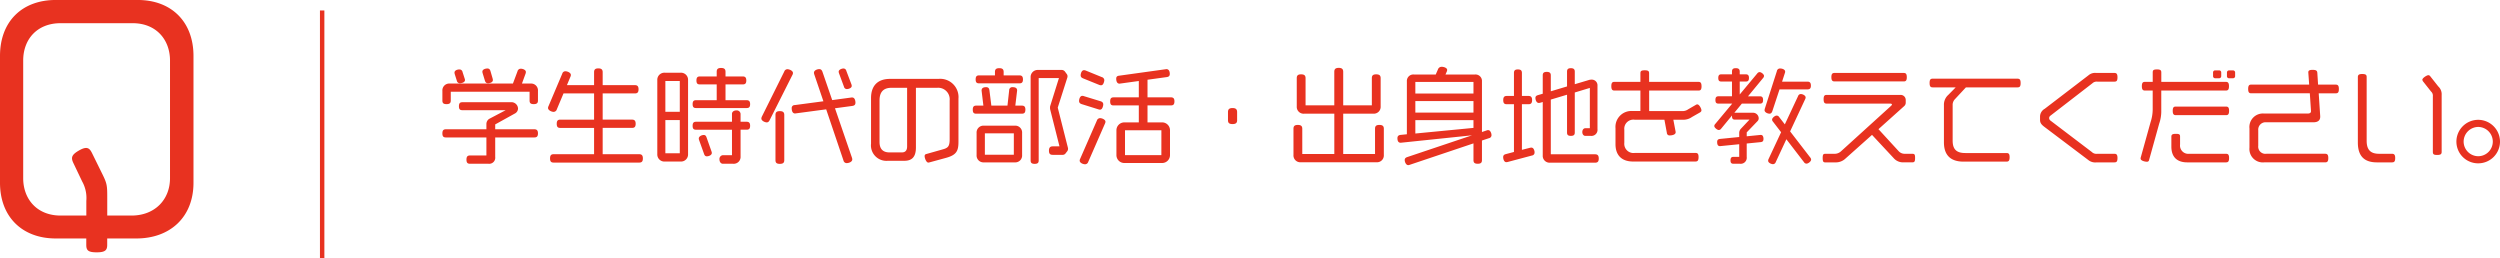
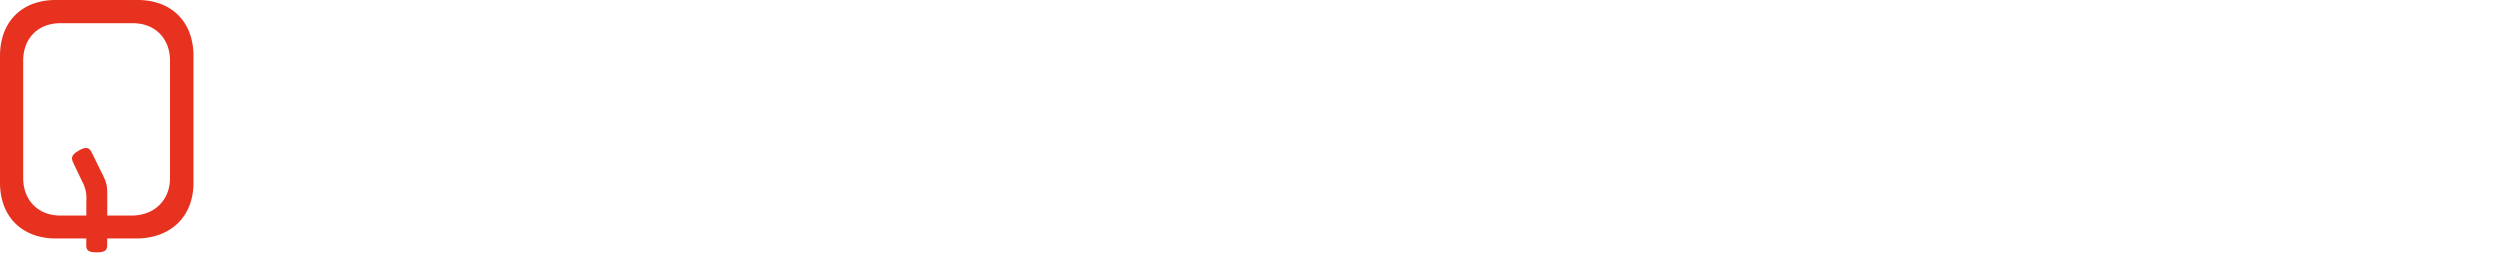
<svg xmlns="http://www.w3.org/2000/svg" width="565.616" height="58.368" viewBox="0 0 565.616 58.368">
  <g id="Q" transform="translate(-295.112 -1356.632)">
-     <path id="パス_152811" data-name="パス 152811" d="M12.624-17.256a1.652,1.652,0,0,0-.048-.312l-.5-1.728c-.12-.384-.312-.576-.7-.576-.432,0-1.128.192-1.128.72a1.652,1.652,0,0,0,.048.312l.528,1.728c.12.384.312.576.7.576C11.952-16.536,12.624-16.728,12.624-17.256Zm10.2,4.632v-2.184a1.55,1.55,0,0,0-1.656-1.656H19.2l.816-2.232a1.193,1.193,0,0,0,.072-.384c0-.5-.72-.744-1.152-.744a.761.761,0,0,0-.744.6l-1.032,2.76H2.856A1.55,1.55,0,0,0,1.2-14.808v2.184c0,.552.216.816.936.816s.96-.264.96-.816v-1.992H20.928v1.992c0,.552.216.816.936.816S22.824-12.072,22.824-12.624ZM6.312-17.256a.942.942,0,0,0-.072-.336L5.76-19.08a.7.7,0,0,0-.72-.576c-.432,0-1.1.192-1.1.72a1.652,1.652,0,0,0,.048.312l.48,1.512a.689.689,0,0,0,.7.576C5.592-16.536,6.312-16.728,6.312-17.256ZM22.824-5.184c0-.7-.288-.936-.816-.936H13.152v-1.1l4.512-2.5a1.287,1.287,0,0,0,.648-1.128,1.5,1.5,0,0,0-1.68-1.392H5.712c-.528,0-.768.24-.768.912s.24.888.768.888h9.816L11.784-8.472a1.409,1.409,0,0,0-.624,1.128V-6.12H1.992c-.528,0-.792.24-.792.936s.264.912.792.912H11.16v4.08H7.44c-.528,0-.792.24-.792.936,0,.72.264.936.792.936h4.176A1.371,1.371,0,0,0,13.152.144V-4.272h8.856C22.536-4.272,22.824-4.488,22.824-5.184ZM46.56.48c0-.72-.288-.96-.84-.96H37.464V-6.432h6.648c.528,0,.816-.216.816-.936,0-.7-.288-.936-.816-.936H37.464v-5.928h7.3c.528,0,.816-.216.816-.936,0-.7-.288-.936-.816-.936h-7.3v-2.928c0-.576-.264-.864-.984-.864s-.96.288-.96.864V-16.1H29.376l.792-1.9a.914.914,0,0,0,.1-.408c0-.528-.792-.84-1.248-.84a.729.729,0,0,0-.7.552l-3.1,7.32a1.182,1.182,0,0,0-.12.432c0,.528.816.888,1.272.888a.78.78,0,0,0,.72-.576l1.512-3.6H35.52V-8.3H27.864c-.528,0-.792.24-.792.936,0,.72.264.936.792.936H35.52V-.48H26.376c-.552,0-.816.24-.816.96s.264.936.816.936H45.72C46.272,1.416,46.56,1.2,46.56.48ZM70.824-11.808c0-.648-.264-.888-.792-.888H65.256v-3.576h3.912c.528,0,.792-.216.792-.888s-.264-.912-.792-.912H65.256v-1.056c0-.576-.264-.864-1.008-.864s-.984.288-.984.864v1.056H59.448c-.528,0-.768.24-.768.912s.24.888.768.888h3.816V-12.7h-4.68c-.528,0-.768.24-.768.888,0,.672.24.888.768.888H70.032C70.56-10.92,70.824-11.136,70.824-11.808Zm0,4.9c0-.672-.264-.912-.792-.912H68.664v-1.8a.862.862,0,0,0-.96-.768c-.6,0-.984.36-.984.768v1.8H58.584c-.528,0-.768.24-.768.912s.24.888.768.888H66.72v5.76H64.656a.862.862,0,0,0-.768.96c0,.6.36.984.768.984h2.352A1.55,1.55,0,0,0,68.664.024V-6.024h1.368C70.56-6.024,70.824-6.24,70.824-6.912ZM62.16-.768a.942.942,0,0,0-.072-.336L60.96-4.3c-.12-.336-.288-.528-.624-.528-.432,0-1.128.288-1.128.792a1.185,1.185,0,0,0,.072.36L60.408-.528c.12.336.288.528.624.528C61.464,0,62.16-.264,62.16-.768ZM56.784-.48V-17.256a1.6,1.6,0,0,0-1.752-1.656H51.576a1.6,1.6,0,0,0-1.752,1.656V-.48a1.6,1.6,0,0,0,1.752,1.656h3.456A1.6,1.6,0,0,0,56.784-.48Zm-1.872-9.6H51.648v-6.96h3.264Zm0,9.384H51.648V-8.208h3.264Zm38.9-15.24a1.185,1.185,0,0,0-.072-.36l-1.152-3.048a.66.66,0,0,0-.648-.528c-.384,0-1.08.264-1.08.72a1.184,1.184,0,0,0,.072.36l1.128,3.048a.66.66,0,0,0,.648.528C93.12-15.216,93.816-15.456,93.816-15.936Zm.84,3.768a1.168,1.168,0,0,0-.024-.288c-.1-.624-.36-.864-.792-.864l-4.44.6-2.208-6.408c-.144-.384-.336-.6-.72-.6-.456,0-1.2.264-1.2.816a1.193,1.193,0,0,0,.072.384l2.064,6.072-6.5.864a.656.656,0,0,0-.672.72c0,.5.144,1.176.768,1.176l7.032-.936L91.944.936a.736.736,0,0,0,.72.6c.48,0,1.272-.264,1.272-.84a1.193,1.193,0,0,0-.072-.384l-3.84-11.184,3.912-.528C94.416-11.472,94.656-11.664,94.656-12.168Zm-14.136-6.7c0-.5-.816-.84-1.248-.84a.753.753,0,0,0-.72.528L73.488-9a1.174,1.174,0,0,0-.12.456c0,.48.768.864,1.224.864.288,0,.48-.168.648-.5l5.136-10.2A1,1,0,0,0,80.52-18.864ZM78.552.864V-9.36c0-.576-.264-.864-1.008-.864s-.984.288-.984.864V.864c0,.576.24.84.984.84S78.552,1.44,78.552.864ZM117.96-3.264v-9.768a4.143,4.143,0,0,0-4.512-4.488H102.48c-2.856,0-4.3,1.608-4.3,4.344v10.32A3.5,3.5,0,0,0,102,1.008h3.744c1.656,0,2.592-.84,2.592-3V-15.5h4.776a2.606,2.606,0,0,1,2.856,2.856v8.784c0,1.632-.384,1.968-1.608,2.3L110.712-.528a.467.467,0,0,0-.408.48c0,.432.36,1.464.84,1.464a1.238,1.238,0,0,0,.264-.048L115.1.36C117.5-.288,117.96-1.2,117.96-3.264ZM106.344-2.232c0,.84-.36,1.344-1.176,1.344h-2.832c-1.248,0-2.232-.576-2.232-2.352v-9.408c0-1.752.744-2.856,2.688-2.856h3.552Zm36.408.5a1.2,1.2,0,0,0-.048-.288l-2.28-9,2.112-6.624a1.305,1.305,0,0,0,.1-.48.848.848,0,0,0-.144-.456l-.48-.648a.955.955,0,0,0-.816-.312h-5.208a1.594,1.594,0,0,0-1.7,1.68V.936c0,.528.24.768.912.768s.912-.24.912-.768V-17.712h4.584l-1.968,6.288a1.192,1.192,0,0,0-.048.432,1.7,1.7,0,0,0,.024.36l2.112,8.376H139.3c-.576,0-.864.264-.864.984s.288.936.864.936H141.5a.792.792,0,0,0,.7-.336l.408-.528A.968.968,0,0,0,142.752-1.728ZM132.552-17.4c0-.672-.264-.912-.792-.912h-3.576v-.768c0-.576-.264-.864-.984-.864-.744,0-.984.288-.984.864v.768h-3.6c-.528,0-.768.24-.768.912s.24.888.768.888h9.144C132.288-16.512,132.552-16.728,132.552-17.4Zm.552,6.84c0-.672-.264-.912-.792-.912h-1.488l.408-3.432c0-.624-.528-.744-1.032-.744a.694.694,0,0,0-.768.72l-.384,3.456H125.4l-.432-3.456c-.048-.456-.264-.72-.744-.72-.528,0-1.032.144-1.032.768l.408,3.408h-1.632c-.528,0-.768.24-.768.912,0,.7.24.912.768.912h10.344C132.84-9.648,133.1-9.864,133.1-10.56ZM132.36-.288V-5.28A1.55,1.55,0,0,0,130.7-6.936H123.72a1.55,1.55,0,0,0-1.656,1.656V-.288a1.55,1.55,0,0,0,1.656,1.656H130.7A1.55,1.55,0,0,0,132.36-.288ZM130.488-.36h-6.552V-5.208h6.552Zm36.336-12.072c0-.672-.264-.912-.792-.912h-5.3v-3.984l4.368-.6c.456-.072.672-.264.672-.72,0-.5-.168-1.08-.768-1.08L154.3-18.24c-.432.048-.648.24-.648.672,0,.5.144,1.128.744,1.128l4.368-.6v3.7h-5.712c-.528,0-.768.24-.768.912,0,.7.24.912.768.912h5.712v3.84H155.5a1.783,1.783,0,0,0-1.8,1.8V-.288a1.783,1.783,0,0,0,1.8,1.8h8.52a1.783,1.783,0,0,0,1.8-1.8V-5.88a1.783,1.783,0,0,0-1.8-1.8h-3.288v-3.84h5.3C166.56-11.52,166.824-11.736,166.824-12.432ZM150.96-17.208a.758.758,0,0,0-.576-.72l-3.648-1.488a1.193,1.193,0,0,0-.384-.072c-.5,0-.744.72-.744,1.152,0,.36.192.552.552.7l3.672,1.488a1.193,1.193,0,0,0,.384.072c.288,0,.5-.192.648-.672A1.943,1.943,0,0,0,150.96-17.208Zm-.24,5.448c0-.36-.216-.576-.6-.7l-3.768-1.152a.963.963,0,0,0-.36-.072c-.528,0-.744.72-.744,1.176,0,.36.216.576.6.7l3.768,1.176a.963.963,0,0,0,.36.072c.312,0,.528-.216.672-.744A1.631,1.631,0,0,0,150.72-11.76Zm.5,3.936c0-.5-.792-.816-1.224-.816a.777.777,0,0,0-.72.552L145.488.576a.914.914,0,0,0-.1.408c0,.5.768.816,1.224.816a.756.756,0,0,0,.7-.528L151.1-7.392A1.182,1.182,0,0,0,151.224-7.824Zm12.648,7.56H155.64V-5.9h8.232Zm17.136-7.92v-1.824c0-.6-.264-.912-1.032-.912-.792,0-1.032.312-1.032.912v1.824c0,.6.24.888,1.032.888C180.744-7.3,181.008-7.584,181.008-8.184ZM214.2-.312V-6.24c0-.576-.264-.864-1.008-.864s-.984.288-.984.864V-.528h-7.2v-9.12h6.816A1.55,1.55,0,0,0,213.48-11.3v-6.384c0-.576-.264-.864-1.008-.864s-.984.288-.984.864v6.144h-6.48v-7.584c0-.576-.264-.888-1.008-.888-.768,0-1.008.312-1.008.888v7.584h-6.5v-6.144c0-.576-.264-.864-1.008-.864s-.984.288-.984.864V-11.3a1.55,1.55,0,0,0,1.656,1.656h6.84v9.12h-7.248V-6.24c0-.576-.264-.864-1.008-.864s-.984.288-.984.864V-.312a1.55,1.55,0,0,0,1.656,1.656h17.136A1.55,1.55,0,0,0,214.2-.312ZM238.56-4.8a1.614,1.614,0,0,0-.072-.432c-.168-.48-.384-.7-.7-.7a.942.942,0,0,0-.336.072L236.4-5.5V-16.968a1.461,1.461,0,0,0-1.656-1.536h-6.6l.264-.6a1.182,1.182,0,0,0,.12-.432c0-.5-.792-.72-1.224-.72a.879.879,0,0,0-.864.6l-.5,1.152h-4.872a1.461,1.461,0,0,0-1.656,1.536V-4.992l-1.416.144c-.456.048-.72.264-.72.744,0,.5.12,1.032.744,1.032l16.128-1.68L219.5.168c-.36.12-.576.312-.576.672,0,.432.288,1.152.792,1.152a.942.942,0,0,0,.336-.072L234.48-2.928V.864c0,.552.24.816.96.816s.96-.264.96-.816v-4.44l1.584-.528A.689.689,0,0,0,238.56-4.8Zm-4.08-9.408H221.328v-2.616H234.48Zm0,4.32H221.328V-12.5H234.48Zm0,3.456L221.328-5.16V-8.184H234.48ZM262.824.5c0-.72-.288-.96-.84-.96H251.976V-12.84l3.672-1.1v8.568c0,.5.216.744.864.744s.888-.24.888-.744v-9.072l3.408-1.032v9.12h-1.032c-.36,0-.672.336-.672.864s.312.864.672.864H261a1.371,1.371,0,0,0,1.536-1.536V-15.96a1.291,1.291,0,0,0-1.368-1.392,1.977,1.977,0,0,0-.624.1l-3.144.936v-2.856c0-.5-.24-.768-.888-.768s-.864.264-.864.768v3.36l-3.672,1.1v-3.6c0-.528-.24-.792-.912-.792-.7,0-.912.264-.912.792v4.152l-1.08.312c-.384.12-.576.288-.576.648,0,.456.24,1.128.768,1.128a1.652,1.652,0,0,0,.312-.048l.576-.168V-.216a1.55,1.55,0,0,0,1.656,1.656h10.176C262.536,1.44,262.824,1.224,262.824.5ZM248.3-.864a1.259,1.259,0,0,0-.048-.408c-.144-.5-.36-.7-.7-.7a1.652,1.652,0,0,0-.312.048l-1.8.456v-10.32h1.488c.528,0,.816-.216.816-.936,0-.7-.288-.936-.816-.936h-1.488v-5.208c0-.528-.24-.792-.912-.792s-.888.264-.888.792v5.208h-1.632c-.528,0-.792.24-.792.936,0,.72.264.936.792.936h1.632v10.8L241.8-.5c-.408.1-.6.312-.6.672,0,.456.192,1.152.72,1.152a1.651,1.651,0,0,0,.312-.048l5.5-1.464A.65.65,0,0,0,248.3-.864Zm37.776-15c0-.768-.24-.984-.7-.984h-11.16v-1.944c0-.456-.168-.672-.984-.672-.84,0-.984.216-.984.672v1.944h-5.88c-.48,0-.7.216-.7.984s.24.984.7.984h5.88v4.632H270.5a3.6,3.6,0,0,0-3.888,3.888v3.624c0,2.28,1.2,3.912,3.984,3.912h14.088c.5,0,.72-.216.72-1.008,0-.768-.24-.936-.72-.936h-13.7a2.08,2.08,0,0,1-2.376-2.28V-6a2.062,2.062,0,0,1,2.352-2.28h6.72l.552,2.976a.6.6,0,0,0,.672.576c.456,0,1.32-.144,1.32-.72a.6.6,0,0,0-.024-.192l-.5-2.64h2.088A3.384,3.384,0,0,0,283.92-8.9l1.728-.984c.264-.144.408-.288.408-.528,0-.384-.5-1.344-.936-1.344a.766.766,0,0,0-.384.144l-1.7.984a2.123,2.123,0,0,1-1.416.384h-7.392V-14.88h11.16C285.864-14.88,286.08-15.1,286.08-15.864Zm24.744-.144c0-.648-.264-.888-.768-.888H304.3l.624-1.92a.943.943,0,0,0,.072-.336c0-.528-.7-.72-1.128-.72a.7.7,0,0,0-.744.6l-2.736,8.52a1.65,1.65,0,0,0-.048.312c0,.5.7.792,1.128.792.312,0,.5-.216.624-.552l1.632-4.944h6.336C310.56-15.144,310.824-15.36,310.824-16.008ZM310.872.744a.778.778,0,0,0-.216-.5L306.12-5.64l3.408-7.3a.823.823,0,0,0,.1-.384c0-.456-.7-.768-1.08-.768a.652.652,0,0,0-.624.456l-3,6.408-1.3-1.68a.67.67,0,0,0-.552-.312c-.384,0-1.032.528-1.032.912a.723.723,0,0,0,.216.48l1.824,2.376L301.248.6a.914.914,0,0,0-.1.408c0,.456.72.768,1.1.768a.677.677,0,0,0,.624-.48l2.4-5.16,3.984,5.184a.7.7,0,0,0,.552.336C310.224,1.656,310.872,1.152,310.872.744ZM300.216-18.192c0-.384-.648-.864-1.008-.864a.734.734,0,0,0-.528.312l-3.96,4.752V-16.92h1.368c.48,0,.72-.192.72-.816,0-.6-.24-.816-.72-.816H294.72v-.624c0-.5-.24-.768-.888-.768s-.864.264-.864.768v.624h-2.4c-.48,0-.7.216-.7.816,0,.624.216.816.7.816h2.4v3.336H289.92c-.48,0-.7.216-.7.84s.216.816.7.816h3.1l-3.84,4.608a.72.72,0,0,0-.216.456c0,.384.672.912,1.032.912a.734.734,0,0,0,.528-.312l2.448-2.976v.168c0,.576.216.768.672.768h3.288l-1.992,2.112a1.427,1.427,0,0,0-.336.84v.984l-4.344.432c-.408.048-.648.216-.648.672s.072.96.648.96l4.344-.432V.12h-1.3c-.456,0-.672.216-.672.792s.216.768.672.768h1.464A1.371,1.371,0,0,0,296.3.144V-2.9l3.144-.312c.432-.048.648-.216.648-.72V-4.1c-.072-.552-.264-.744-.648-.744l-3.144.312v-.888l2.472-2.568a.888.888,0,0,0,.24-.624,1.28,1.28,0,0,0-1.3-1.248H293.5l1.7-2.064h4.08c.48,0,.72-.192.72-.816s-.24-.84-.72-.84h-2.688L300-17.712A.773.773,0,0,0,300.216-18.192Zm32.3.288c0-.744-.216-.96-.7-.96H316.176c-.5,0-.72.216-.72.96s.24.96.72.96h15.648C332.3-16.944,332.52-17.16,332.52-17.9ZM334.392.384c0-.84-.12-.96-.7-.96h-1.68a1.8,1.8,0,0,1-1.344-.6l-4.56-4.968,5.808-5.208a1.022,1.022,0,0,0,.36-.84v-.576a1.145,1.145,0,0,0-1.2-1.128H314.4c-.5,0-.7.216-.7.984s.216.984.7.984h14.3c.312,0,.456.072.456.192,0,.1-.072.216-.24.36L317.592-1.1a2.091,2.091,0,0,1-1.392.528h-2.088c-.48,0-.624.144-.624.96s.168.984.576.984h2.376A3.162,3.162,0,0,0,318.648.5l6-5.352,4.9,5.256a2.776,2.776,0,0,0,2.112.96h2.04C334.248,1.368,334.392,1.2,334.392.384Zm23.88-16.968c0-.792-.24-.984-.72-.984H338.376c-.48,0-.7.192-.7.984s.24.984.7.984h5.208l-1.656,1.68a2.961,2.961,0,0,0-1.008,2.352v8.4c0,3.024,1.632,4.368,4.44,4.368h9.7c.5,0,.72-.216.72-1.008,0-.768-.24-.936-.72-.936h-9.288c-1.968,0-2.88-.792-2.88-2.808v-8.016a1.844,1.844,0,0,1,.5-1.344l2.5-2.688h11.664C358.056-15.6,358.272-15.792,358.272-16.584ZM380.184.384c0-.744-.216-.96-.7-.96h-3.864a1.479,1.479,0,0,1-1.248-.408l-9.384-7.128a.708.708,0,0,1-.264-.528.673.673,0,0,1,.288-.552l9.48-7.32a1.417,1.417,0,0,1,1.152-.384h3.84c.5,0,.7-.192.7-.984,0-.768-.216-.984-.7-.984h-4.152a2.246,2.246,0,0,0-1.7.528l-9.912,7.584a2.044,2.044,0,0,0-1.056,1.7v.792c0,.672.264,1.056,1.032,1.632L373.56.816a2.489,2.489,0,0,0,1.9.552h4.032C379.992,1.368,380.184,1.152,380.184.384ZM406.8-18.144v-.816a.467.467,0,0,0-.48-.48h-.888a.467.467,0,0,0-.48.48v.816a.454.454,0,0,0,.48.48h.888A.467.467,0,0,0,406.8-18.144Zm-3.144,0v-.816a.454.454,0,0,0-.48-.48h-.888a.453.453,0,0,0-.48.48v.816a.467.467,0,0,0,.48.48h.888A.467.467,0,0,0,403.656-18.144Zm1.776,7.848c0-.768-.24-.96-.7-.96H393.384c-.48,0-.7.192-.7.96s.24.984.7.984h11.352C405.216-9.312,405.432-9.528,405.432-10.3Zm-.024-5.568c0-.768-.24-.984-.72-.984H390.1V-18.96c0-.48-.168-.7-.96-.7-.816,0-.984.168-.984.7v2.112H386.4c-.48,0-.7.216-.7.984s.24.984.7.984h1.752v4.248a9.41,9.41,0,0,1-.48,2.9L385.488.12a1.319,1.319,0,0,0-.072.384c0,.5,1.008.72,1.416.72a.456.456,0,0,0,.5-.384l2.28-8.208a8.6,8.6,0,0,0,.48-3.048V-14.88h14.592C405.192-14.88,405.408-15.1,405.408-15.864ZM405.432.384c0-.744-.216-.96-.7-.96h-8.3a1.874,1.874,0,0,1-2.088-2.088V-4.488c0-.456-.168-.6-.96-.6s-1.008.192-1.008.648v2.232c0,2.4,1.32,3.576,3.6,3.576h8.76C405.24,1.368,405.432,1.128,405.432.384Zm24.84-15.624c0-.768-.24-.984-.72-.984h-3.984l-.168-2.64c-.024-.48-.24-.7-1.056-.7-.792,0-1.008.192-.984.624l.192,2.712h-13.1c-.48,0-.7.216-.7.984,0,.792.24.984.7.984H423.7l.264,3.984c.024.456-.288.6-.792.6h-9.792a3.056,3.056,0,0,0-3.336,3.36v4.368a3.032,3.032,0,0,0,3.336,3.312h13.8c.48,0,.7-.216.7-.984,0-.744-.24-.96-.7-.96h-13.3a1.624,1.624,0,0,1-1.848-1.8V-5.9a1.664,1.664,0,0,1,1.848-1.8h10.584c1.08,0,1.656-.432,1.584-1.44l-.336-5.112h3.84C430.056-14.256,430.272-14.448,430.272-15.24ZM453.528-1.008V-13.872a2.4,2.4,0,0,0-.768-1.944l-1.8-2.28a.572.572,0,0,0-.432-.264c-.36,0-1.368.648-1.368,1.032a.9.9,0,0,0,.24.48l1.728,2.184a1.258,1.258,0,0,1,.408,1.08V-1.008c0,.528.192.7.984.7C453.336-.312,453.528-.528,453.528-1.008ZM443.016.384c0-.744-.24-.96-.72-.96h-2.928c-1.944,0-2.808-.912-2.808-2.952V-17.952c0-.48-.216-.672-1.008-.672s-.984.24-.984.72V-3.12c0,3,1.392,4.488,4.3,4.488H442.3C442.8,1.368,443.016,1.152,443.016.384Zm23.712-3.7a4.947,4.947,0,0,0-4.92-4.944,4.937,4.937,0,0,0-4.944,4.944,4.912,4.912,0,0,0,4.944,4.9A4.922,4.922,0,0,0,466.728-3.312ZM465.1-3.336a3.314,3.314,0,0,1-3.288,3.312A3.319,3.319,0,0,1,458.5-3.336a3.334,3.334,0,0,1,3.312-3.312A3.329,3.329,0,0,1,465.1-3.336Z" transform="translate(394 1392)" fill="#e83220" />
    <path id="パス_152812" data-name="パス 152812" d="M21.888-9.024V-37.7c0-7.808-5.056-12.672-12.608-12.672H-9.28c-7.552,0-12.608,4.8-12.608,12.672V-9.024c0,7.744,5.056,12.608,12.608,12.608h6.912V5.056c0,1.28.512,1.664,2.368,1.664s2.368-.448,2.368-1.664V3.584H8.96C16.576,3.584,21.888-1.216,21.888-9.024Zm-5.312-1.024c0,4.864-3.456,8.448-8.7,8.448h-5.5V-5.44c0-2.88,0-3.328-1.152-5.632l-2.3-4.672c-.576-1.152-1.152-1.6-2.944-.576-1.664.96-1.856,1.6-1.28,2.816l1.984,4.16a7.678,7.678,0,0,1,.96,4.416V-1.6H-8.192c-5.312,0-8.448-3.712-8.448-8.448V-36.672c0-4.864,3.2-8.448,8.448-8.448H8.128c5.312,0,8.448,3.712,8.448,8.448Z" transform="translate(317 1407)" fill="#e83220" />
-     <line id="線_1186" data-name="線 1186" y2="56" transform="translate(368 1359)" fill="none" stroke="#e83220" stroke-width="1" />
  </g>
</svg>